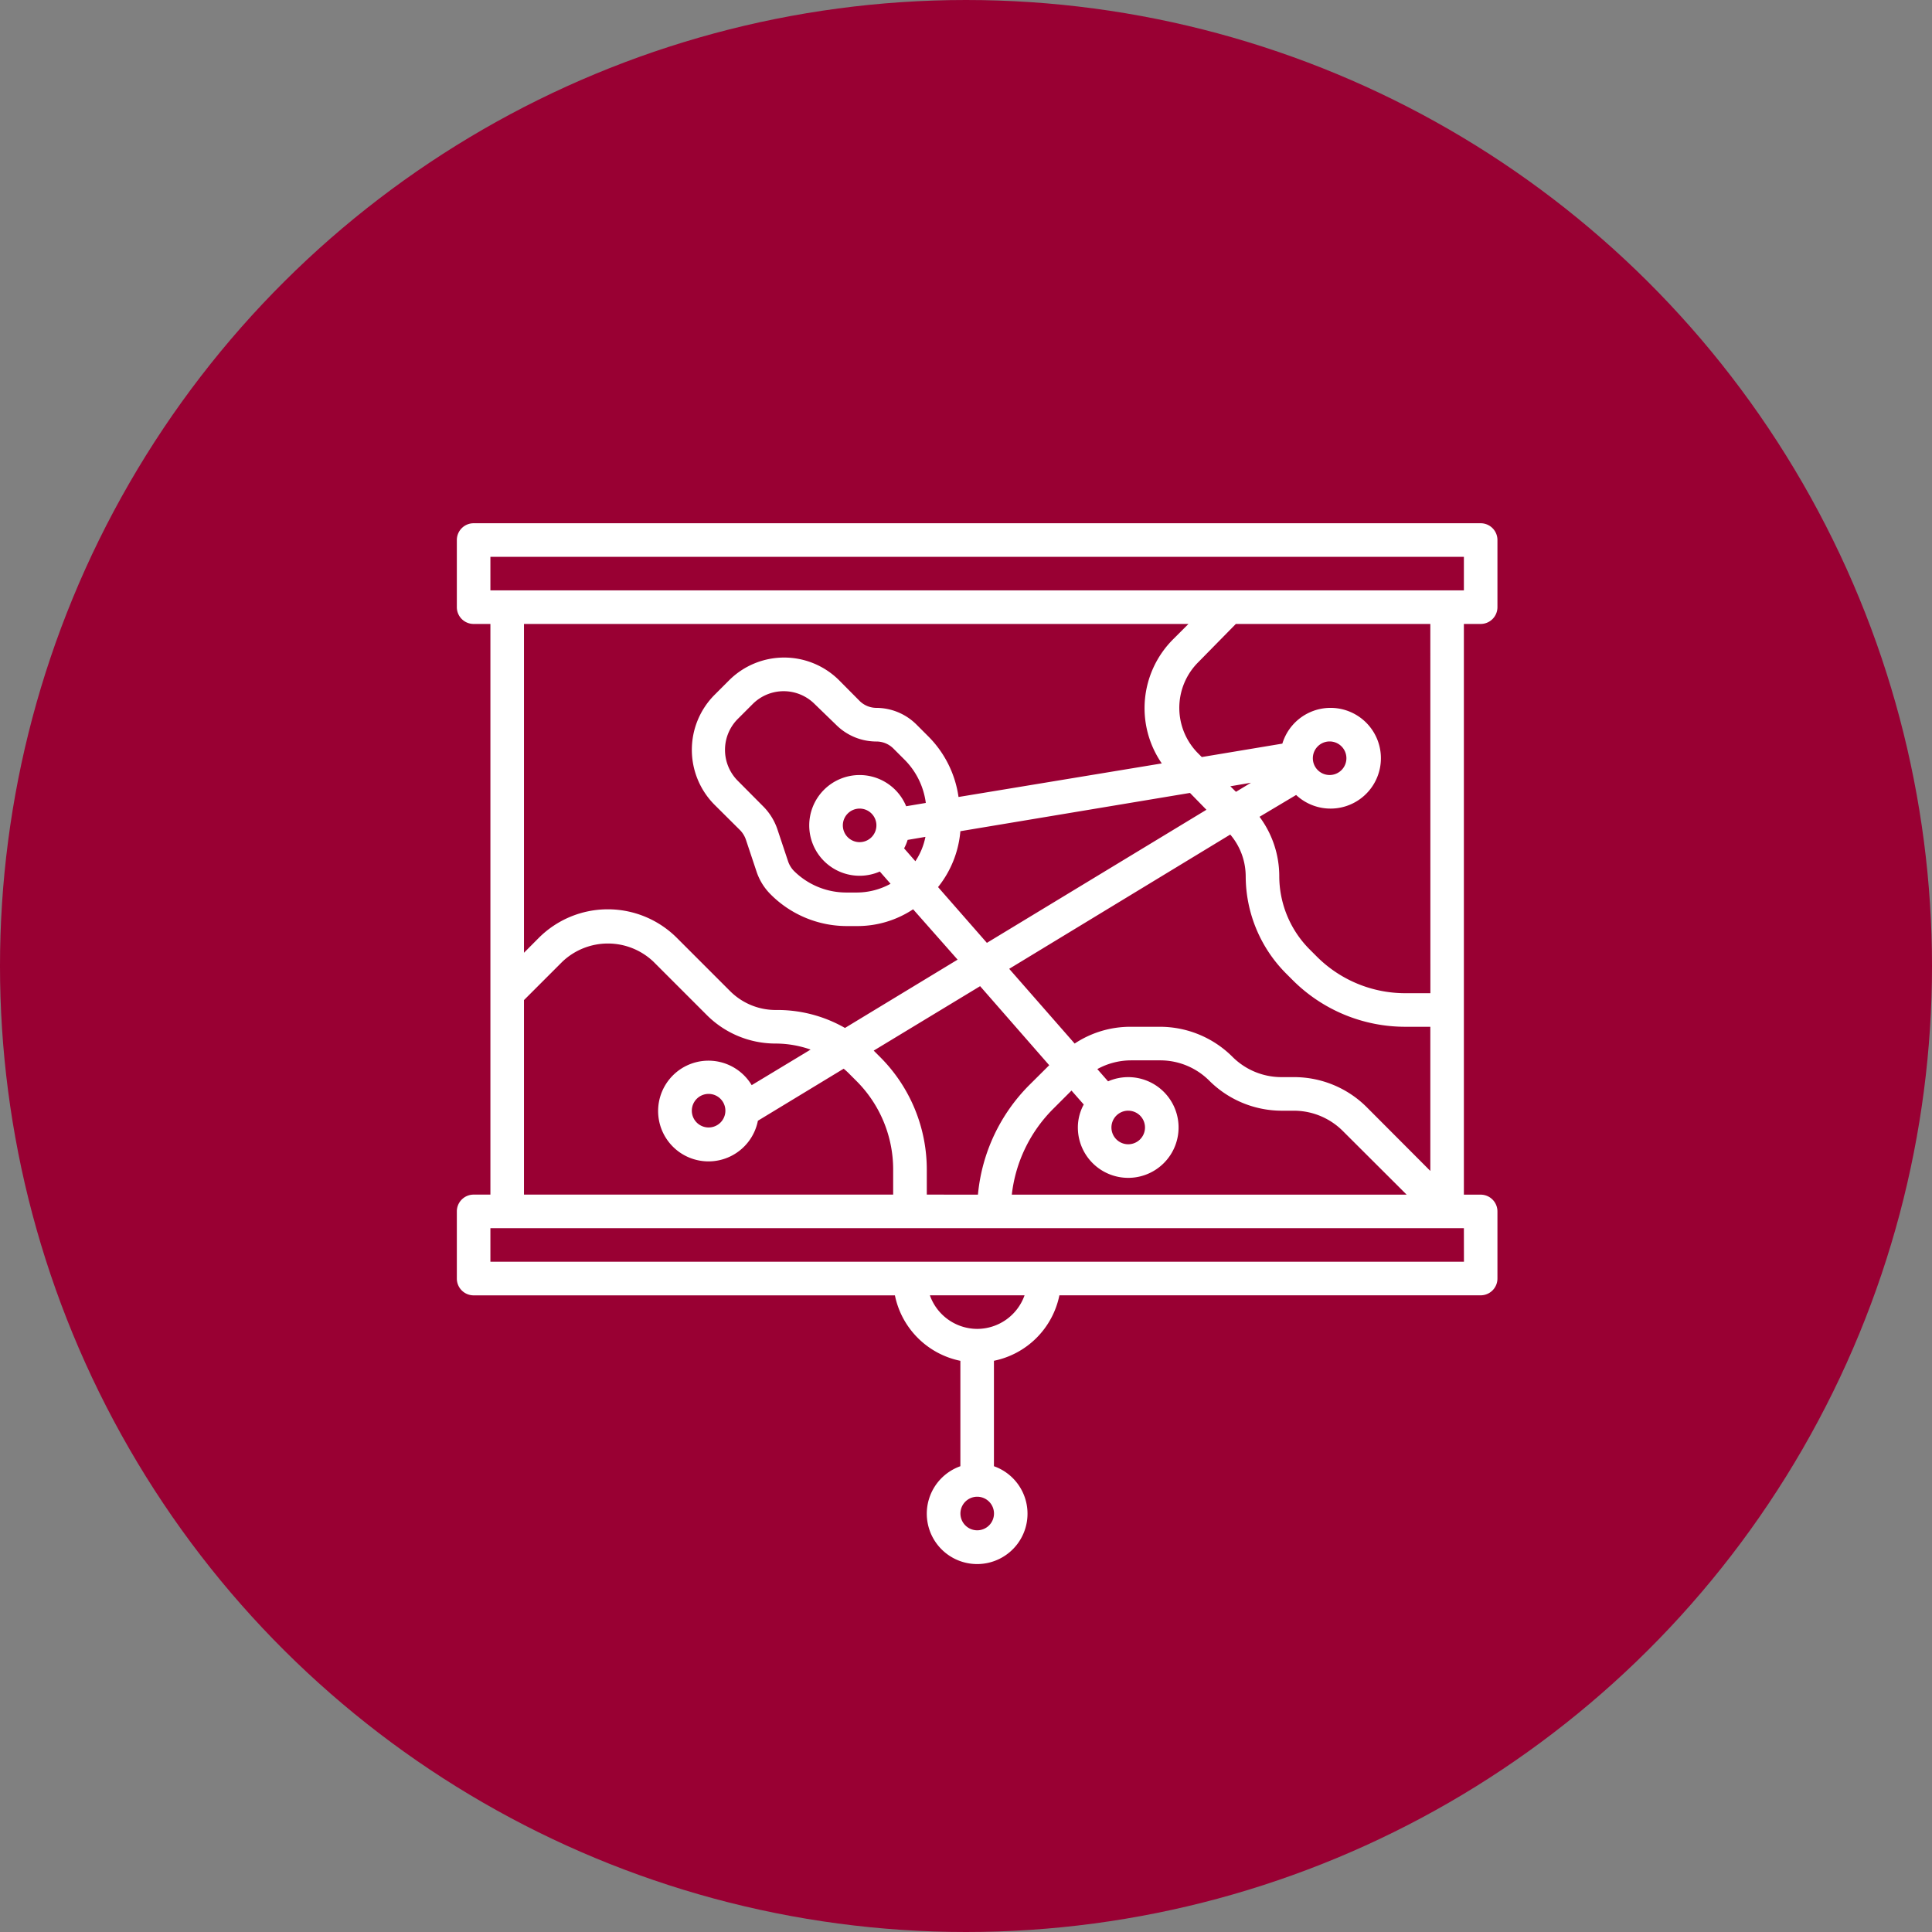
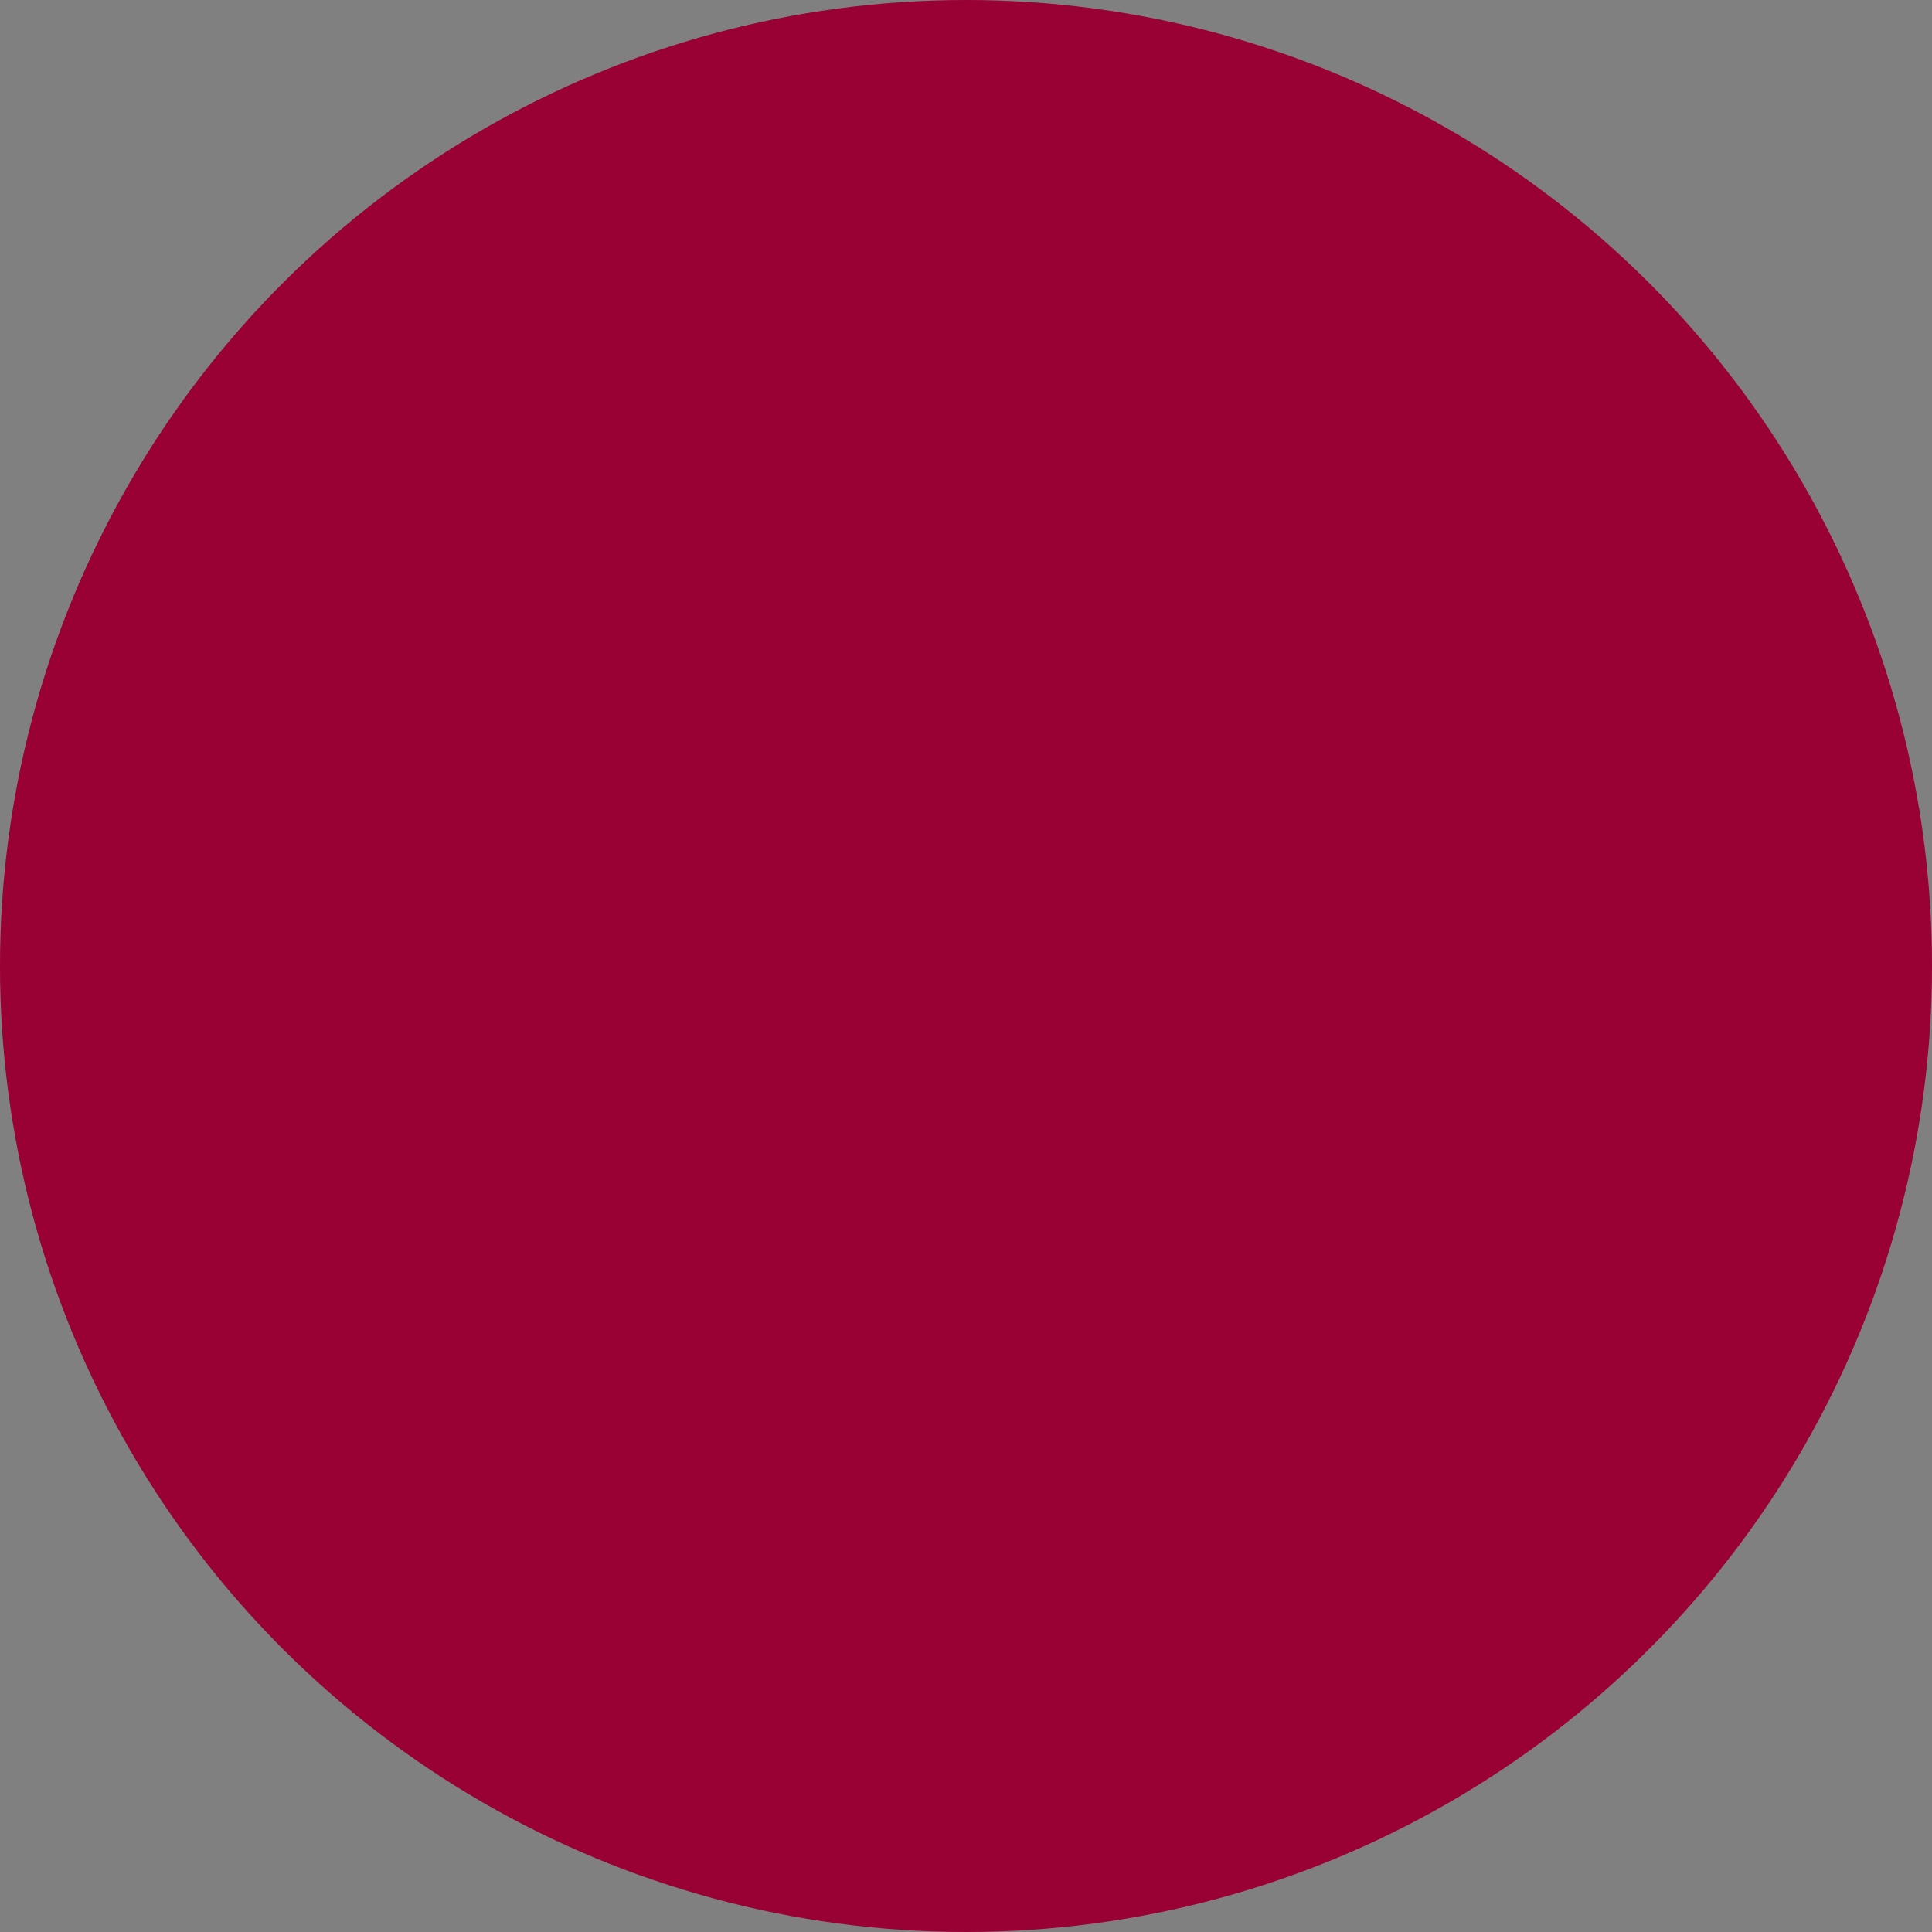
<svg xmlns="http://www.w3.org/2000/svg" width="137" height="137" viewBox="0 0 137 137">
  <rect x="0" y="0" width="137" height="137" fill="#808080" stroke="none" />
  <g id="selected_1" data-name="selected 1" transform="translate(-437 -5506)">
    <circle id="Ellipse_41" data-name="Ellipse 41" cx="68.5" cy="68.5" r="68.5" transform="translate(574 5506) rotate(90)" fill="#903" />
    <g id="Layer_27" data-name="Layer 27" transform="translate(1045.814 5591.814)">
-       <path id="Path_829" data-name="Path 829" d="M73.6,8.141a1.19,1.19,0,0,0,1.19-1.19V2.19A1.19,1.19,0,0,0,73.6,1H2.19A1.19,1.19,0,0,0,1,2.19V6.951a1.19,1.19,0,0,0,1.19,1.19H3.38V48.607H2.19A1.19,1.19,0,0,0,1,49.8v4.761a1.19,1.19,0,0,0,1.19,1.19H32.064a5.951,5.951,0,0,0,4.642,4.642v7.474a3.571,3.571,0,1,0,2.38,0V60.39a5.951,5.951,0,0,0,4.642-4.642H73.6a1.19,1.19,0,0,0,1.19-1.19V49.8a1.19,1.19,0,0,0-1.19-1.19h-1.19V8.141ZM3.38,3.38H72.411v2.38H3.38Zm49.5,4.761L51.833,9.188a6.9,6.9,0,0,0-.845,8.843l-14.413,2.38a7.581,7.581,0,0,0-2.166-4.32l-.833-.833a4.047,4.047,0,0,0-2.821-1.166,1.7,1.7,0,0,1-1.19-.488L28.1,12.128a5.522,5.522,0,0,0-7.784,0l-1.047,1.047a5.522,5.522,0,0,0,0,7.784L21.1,22.78a1.821,1.821,0,0,1,.4.667l.762,2.285a4.094,4.094,0,0,0,.988,1.583,7.629,7.629,0,0,0,5.427,2.249h.738a7.141,7.141,0,0,0,3.94-1.19l3.154,3.571-7.986,4.844a9.64,9.64,0,0,0-4.915-1.273,4.57,4.57,0,0,1-3.225-1.333l-3.773-3.773a6.927,6.927,0,0,0-9.807,0L5.761,31.457V8.141Zm4.059,17.853a9.8,9.8,0,0,0,2.868,6.939l.452.452a11.283,11.283,0,0,0,8.034,3.321h1.738V46.929L65.52,42.406a7.284,7.284,0,0,0-5.153-2.13h-.9A4.915,4.915,0,0,1,56,38.836a7.284,7.284,0,0,0-5.153-2.13H48.75a7.141,7.141,0,0,0-3.94,1.19l-4.642-5.3,15.675-9.521a4.57,4.57,0,0,1,1.095,2.916ZM34.325,48.607V46.87A11.283,11.283,0,0,0,31,38.836l-.44-.44,7.546-4.57,4.9,5.606-1.4,1.393a12.652,12.652,0,0,0-3.654,7.784ZM43.3,42.514l1.285-1.285.869.988a3.416,3.416,0,0,0-.417,1.631,3.571,3.571,0,1,0,2.142-3.273l-.762-.869a4.987,4.987,0,0,1,2.38-.619h2.095a4.915,4.915,0,0,1,3.463,1.44,7.284,7.284,0,0,0,5.106,2.13h.9A4.915,4.915,0,0,1,63.83,44.1l4.523,4.511h-28A10.224,10.224,0,0,1,43.3,42.514Zm5.308.143a1.19,1.19,0,1,1-1.19,1.19A1.19,1.19,0,0,1,48.607,42.656Zm7.641-22.613-.4-.393,1.464-.25Zm-2.095,1.273L38.586,30.755,35.123,26.8a7.32,7.32,0,0,0,1.583-3.963l16.282-2.714Zm-21.292-.25a3.571,3.571,0,1,0-1.869,4.63l.762.869a4.987,4.987,0,0,1-2.38.619h-.738a5.261,5.261,0,0,1-3.749-1.547,1.821,1.821,0,0,1-.4-.667l-.762-2.285a4.2,4.2,0,0,0-.976-1.583h0l-1.821-1.833a3.106,3.106,0,0,1,0-4.4l1.047-1.047a3.106,3.106,0,0,1,4.4,0l1.512,1.464a4.047,4.047,0,0,0,2.868,1.19,1.7,1.7,0,0,1,1.19.488l.833.833a5.308,5.308,0,0,1,1.476,3.035Zm-3.3,2.547a1.19,1.19,0,1,1,1.19-1.19A1.19,1.19,0,0,1,29.564,23.613Zm3.154.44a3.31,3.31,0,0,0,.25-.6l1.262-.214a4.761,4.761,0,0,1-.714,1.726ZM5.761,34.813l2.726-2.726a4.689,4.689,0,0,1,6.451,0L18.71,35.86a6.891,6.891,0,0,0,4.9,2.035,7.51,7.51,0,0,1,2.476.428l-4.178,2.523a3.571,3.571,0,1,0,.44,2.523l6.082-3.69a4.534,4.534,0,0,1,.428.393l.452.452a8.867,8.867,0,0,1,2.63,6.344v1.738H5.761Zm14.282,7.843a1.19,1.19,0,1,1-1.19-1.19A1.19,1.19,0,0,1,20.043,42.656ZM37.9,72.411a1.19,1.19,0,1,1,1.19-1.19A1.19,1.19,0,0,1,37.9,72.411Zm0-14.282a3.571,3.571,0,0,1-3.356-2.38h6.713a3.571,3.571,0,0,1-3.356,2.38Zm34.515-4.761H3.38v-2.38H72.411Zm-2.38-19.043H68.293a8.867,8.867,0,0,1-6.344-2.63l-.452-.452a7.367,7.367,0,0,1-2.178-5.249,7.058,7.058,0,0,0-1.4-4.178l2.595-1.547a3.571,3.571,0,1,0-.976-3.642l-5.713.952-.262-.262a4.57,4.57,0,0,1,0-6.451l2.678-2.726H70.031ZM61.7,17.663a1.19,1.19,0,1,1,1.19,1.19A1.19,1.19,0,0,1,61.7,17.663Z" transform="translate(-577.419 -49.71)" fill="#fff" />
-     </g>
+       </g>
  </g>
</svg>